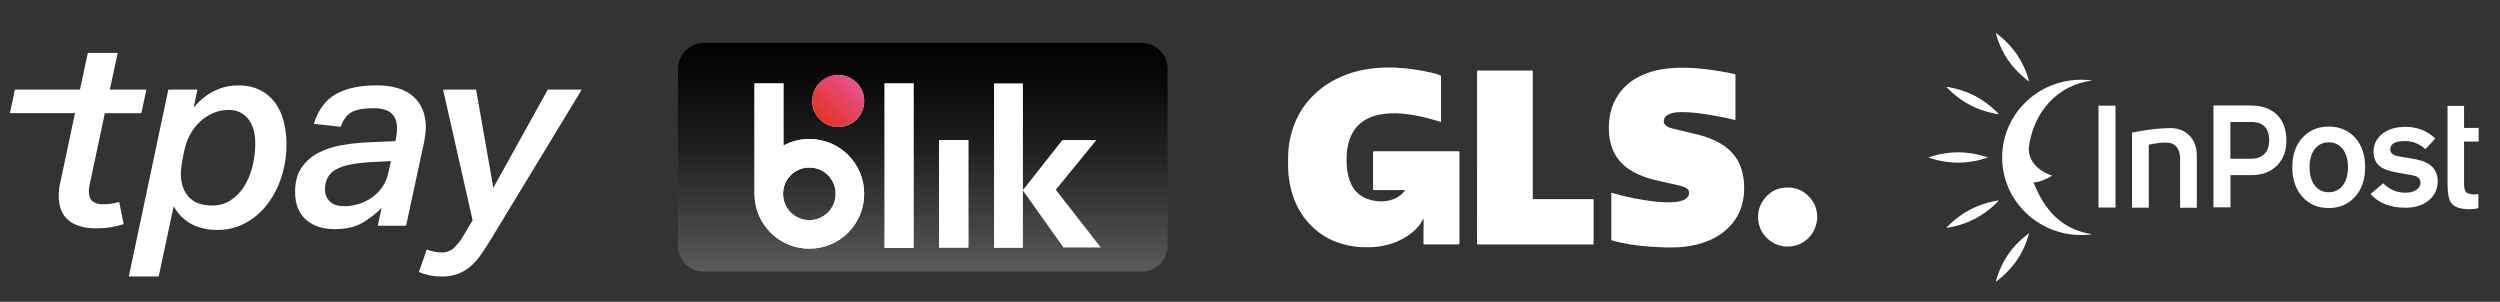
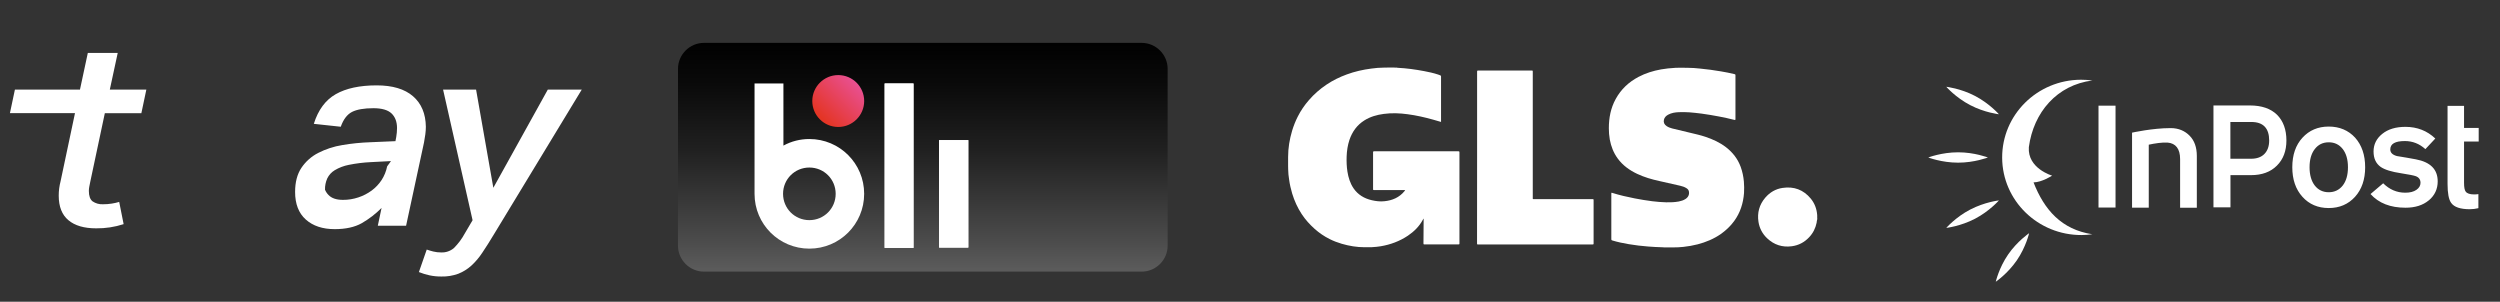
<svg xmlns="http://www.w3.org/2000/svg" version="1.1" id="Layer_1" x="0px" y="0px" width="290px" height="35px" viewBox="0 0 290 35" enable-background="new 0 0 290 35" xml:space="preserve">
  <rect x="0" y="0" width="290" height="35" fill="#333333" stroke="none" />
  <path fill="#FFFFFF" d="M264.12,19.212c0.735-0.727,1.104-1.707,1.104-2.913c0-1.265-0.366-2.262-1.084-2.983  c-0.735-0.718-1.784-1.083-3.151-1.083h-4.228v11.819h1.973v-3.736h2.393C262.38,20.315,263.388,19.95,264.12,19.212z   M261.158,14.15c1.372,0,2.066,0.718,2.066,2.149c0,0.667-0.188,1.188-0.554,1.561c-0.366,0.374-0.889,0.554-1.545,0.554h-2.4  v-4.266h2.435L261.158,14.15z M245.402,12.259h-1.975v11.818h1.975V12.259z M286.494,24.269c0.34,0,0.676-0.043,0.989-0.119h0.01  v-1.633c-0.164,0.025-0.329,0.037-0.494,0.037c-0.494,0-0.82-0.115-0.974-0.322c-0.129-0.162-0.196-0.502-0.196-1.023v-4.787h1.699  v-1.585h-1.699v-2.558h-1.913v9.052c0,1.084,0.136,1.811,0.417,2.201c0.351,0.496,1.067,0.738,2.161,0.738V24.269z M252.894,24.095  h1.938v-6.001c0-1.004-0.281-1.786-0.828-2.341c-0.547-0.564-1.281-0.893-2.204-0.893c-2.124,0-4.482,0.528-4.482,0.528v8.704h1.938  v-7.309c0.676-0.148,1.604-0.287,2.186-0.243c0.94,0.079,1.45,0.721,1.45,1.909v5.643L252.894,24.095z M274.359,19.396  c0,1.422-0.392,2.566-1.177,3.436c-0.788,0.865-1.805,1.301-3.05,1.301s-2.271-0.436-3.047-1.301  c-0.787-0.869-1.179-2.012-1.179-3.434c0-1.421,0.392-2.565,1.179-3.424c0.783-0.857,1.801-1.293,3.047-1.293  c1.249,0,2.281,0.434,3.068,1.293c0.767,0.867,1.158,2.003,1.158,3.424V19.396z M272.363,19.403c0-0.894-0.204-1.596-0.605-2.116  c-0.412-0.521-0.949-0.78-1.625-0.78c-0.675,0-1.214,0.261-1.621,0.788c-0.409,0.528-0.604,1.231-0.604,2.108  c0,0.875,0.203,1.596,0.604,2.117c0.41,0.52,0.948,0.779,1.621,0.779c0.672,0,1.213-0.262,1.625-0.779  C272.159,20.999,272.363,20.296,272.363,19.403z M281.748,23.239c0.682-0.574,1.025-1.311,1.025-2.201  c0-1.391-0.846-2.24-2.546-2.559c-0.718-0.132-1.444-0.261-2.178-0.375c-0.521-0.139-0.776-0.397-0.776-0.771  c0-0.649,0.563-0.971,1.698-0.971c0.887,0,1.683,0.313,2.374,0.937l1.151-1.231c-0.954-0.903-2.107-1.353-3.465-1.353  c-1.119,0-2.015,0.27-2.69,0.816c-0.676,0.544-1.008,1.231-1.008,2.037s0.272,1.396,0.828,1.796c0.479,0.326,1.262,0.57,2.374,0.736  c0.923,0.145,1.487,0.258,1.698,0.338c0.368,0.139,0.547,0.398,0.547,0.771c0,0.322-0.162,0.6-0.479,0.816  c-0.317,0.219-0.741,0.328-1.288,0.328c-0.974,0-1.828-0.365-2.563-1.092l-1.469,1.248c0.956,1.059,2.307,1.586,4.056,1.586  c1.119,0,2.022-0.285,2.706-0.857l0,0H281.748z" />
  <path fill="#FFFFFF" d="M230.596,18.268c0,0-1.547,0.601-3.458,0.601c-1.909,0-3.458-0.601-3.458-0.601s1.549-0.601,3.458-0.601  C229.049,17.667,230.596,18.268,230.596,18.268z" />
-   <path fill="#FFFFFF" d="M235.377,9.452c0,0-1.372-0.926-2.441-2.48c-1.066-1.556-1.427-3.151-1.427-3.151s1.371,0.924,2.44,2.479  C235.019,7.856,235.377,9.452,235.377,9.452z" />
  <path fill="#FFFFFF" d="M231.874,13.255c0,0-1.652-0.184-3.339-1.065c-1.686-0.88-2.767-2.124-2.767-2.124s1.651,0.184,3.338,1.064  C230.794,12.012,231.874,13.255,231.874,13.255z" />
  <path fill="#FFFFFF" d="M235.377,27.05c0,0-1.372,0.926-2.441,2.48c-1.066,1.553-1.427,3.152-1.427,3.152s1.371-0.926,2.44-2.48  S235.377,27.05,235.377,27.05z" />
  <path fill="#FFFFFF" d="M231.874,23.247c0,0-1.652,0.186-3.339,1.066c-1.686,0.881-2.767,2.123-2.767,2.123s1.651-0.184,3.338-1.064  C230.794,24.489,231.874,23.247,231.874,23.247z" />
  <path fill="#FFFFFF" d="M235.889,21.155L235.889,21.155c1.246,3.189,3.247,5.475,6.822,6.018c-0.408,0.057-0.822,0.09-1.245,0.092  c-5.066,0.021-9.193-3.994-9.215-8.968c-0.021-4.975,4.066-9.027,9.133-9.048c0.448-0.002,0.893,0.029,1.33,0.089  c-4.097,0.511-6.828,3.69-7.368,7.736c-0.173,2.467,2.7,3.301,2.7,3.301s-1.176,0.768-2.157,0.783c-0.652,0.012-0.652,0.012,0,0l0,0  V21.155z" />
-   <path fill="#FFFFFF" d="M22.472,12.488c0.612-0.771,1.377-1.41,2.247-1.874c0.908-0.474,1.921-0.714,2.945-0.698  c0.866-0.023,1.726,0.159,2.506,0.533c0.686,0.342,1.28,0.841,1.735,1.457c0.47,0.651,0.811,1.387,1.003,2.167  c0.218,0.862,0.327,1.748,0.325,2.636c0.008,1.305-0.192,2.6-0.594,3.84c-0.363,1.147-0.922,2.22-1.654,3.175  c-0.68,0.887-1.539,1.621-2.521,2.155c-0.988,0.532-2.096,0.802-3.217,0.791c-1.029,0.029-2.05-0.191-2.976-0.641  c-0.893-0.482-1.629-1.208-2.127-2.093l-1.733,8.138h-3.469l4.585-21.677h3.37L22.472,12.488z M20.984,20.202  c0,1.093,0.303,1.974,0.912,2.642c0.607,0.671,1.519,1,2.731,0.994c0.747,0.011,1.48-0.194,2.111-0.593  c0.633-0.41,1.167-0.954,1.563-1.595c0.442-0.709,0.771-1.48,0.971-2.293c0.226-0.877,0.339-1.779,0.336-2.688  c0-1.274-0.285-2.245-0.853-2.916c-0.269-0.323-0.608-0.583-0.992-0.757c-0.384-0.173-0.803-0.256-1.224-0.244  c-0.61-0.004-1.214,0.116-1.778,0.35c-0.558,0.234-1.069,0.563-1.517,0.97c-0.46,0.421-0.85,0.915-1.153,1.459  c-0.318,0.564-0.548,1.173-0.683,1.806c0,0-0.433,1.833-0.433,2.853" />
-   <path fill="#FFFFFF" d="M38.817,26.58c-1.396,0-2.509-0.37-3.34-1.11c-0.831-0.74-1.246-1.808-1.245-3.204  c0-1.132,0.243-2.063,0.729-2.793c0.492-0.733,1.163-1.33,1.951-1.733c0.878-0.448,1.82-0.755,2.794-0.911  c1.084-0.185,2.182-0.294,3.281-0.331l2.885-0.123l0.092-0.485c0.058-0.341,0.089-0.685,0.091-1.031c0-0.731-0.217-1.3-0.638-1.702  c-0.42-0.4-1.125-0.606-2.096-0.606c-1.092,0-1.923,0.145-2.491,0.433c-0.566,0.295-1.001,0.867-1.301,1.717l-3.127-0.336  c0.507-1.619,1.357-2.766,2.551-3.444c1.193-0.678,2.772-1.017,4.736-1.018c1.843,0,3.25,0.419,4.22,1.261  c0.972,0.841,1.468,2.02,1.49,3.538c-0.001,0.295-0.022,0.587-0.061,0.88c-0.042,0.304-0.092,0.618-0.152,0.94l-2.08,9.662h-3.28  l0.434-2.063c-0.684,0.693-1.46,1.288-2.306,1.774c-0.812,0.455-1.854,0.684-3.129,0.686 M45.354,18.686l-2.338,0.121  c-0.857,0.041-1.71,0.146-2.552,0.316c-0.579,0.112-1.133,0.322-1.639,0.625c-0.376,0.226-0.677,0.559-0.867,0.955  c-0.18,0.407-0.269,0.853-0.258,1.301c-0.004,0.248,0.042,0.499,0.136,0.731c0.093,0.23,0.234,0.443,0.411,0.619  c0.364,0.377,0.921,0.563,1.67,0.562c0.609,0.004,1.215-0.094,1.792-0.288c0.549-0.181,1.065-0.448,1.533-0.788  c0.454-0.334,0.844-0.746,1.153-1.215c0.316-0.486,0.536-1.026,0.649-1.594L45.354,18.686z" />
+   <path fill="#FFFFFF" d="M38.817,26.58c-1.396,0-2.509-0.37-3.34-1.11c-0.831-0.74-1.246-1.808-1.245-3.204  c0-1.132,0.243-2.063,0.729-2.793c0.492-0.733,1.163-1.33,1.951-1.733c0.878-0.448,1.82-0.755,2.794-0.911  c1.084-0.185,2.182-0.294,3.281-0.331l2.885-0.123l0.092-0.485c0.058-0.341,0.089-0.685,0.091-1.031c0-0.731-0.217-1.3-0.638-1.702  c-0.42-0.4-1.125-0.606-2.096-0.606c-1.092,0-1.923,0.145-2.491,0.433c-0.566,0.295-1.001,0.867-1.301,1.717l-3.127-0.336  c0.507-1.619,1.357-2.766,2.551-3.444c1.193-0.678,2.772-1.017,4.736-1.018c1.843,0,3.25,0.419,4.22,1.261  c0.972,0.841,1.468,2.02,1.49,3.538c-0.001,0.295-0.022,0.587-0.061,0.88c-0.042,0.304-0.092,0.618-0.152,0.94l-2.08,9.662h-3.28  l0.434-2.063c-0.684,0.693-1.46,1.288-2.306,1.774c-0.812,0.455-1.854,0.684-3.129,0.686 M45.354,18.686l-2.338,0.121  c-0.857,0.041-1.71,0.146-2.552,0.316c-0.579,0.112-1.133,0.322-1.639,0.625c-0.376,0.226-0.677,0.559-0.867,0.955  c-0.18,0.407-0.269,0.853-0.258,1.301c0.093,0.23,0.234,0.443,0.411,0.619  c0.364,0.377,0.921,0.563,1.67,0.562c0.609,0.004,1.215-0.094,1.792-0.288c0.549-0.181,1.065-0.448,1.533-0.788  c0.454-0.334,0.844-0.746,1.153-1.215c0.316-0.486,0.536-1.026,0.649-1.594L45.354,18.686z" />
  <path fill="#FFFFFF" d="M51.398,10.397h3.827l2.002,11.386l6.317-11.386h3.938L57.31,27.159c-0.485,0.808-0.935,1.52-1.351,2.138  c-0.367,0.564-0.804,1.08-1.3,1.534c-0.442,0.396-0.952,0.709-1.504,0.928c-0.625,0.225-1.287,0.335-1.952,0.317  c-0.464,0.005-0.926-0.042-1.381-0.138c-0.42-0.091-0.831-0.218-1.23-0.378l0.91-2.611c0.25,0.088,0.502,0.165,0.759,0.227  c0.299,0.074,0.605,0.109,0.913,0.107c0.536,0.023,1.062-0.155,1.472-0.501c0.5-0.498,0.924-1.065,1.26-1.685l0.913-1.551  L51.398,10.397z" />
  <path fill="#FFFFFF" d="M10.459,21.143c-0.038,0.203-0.075,0.379-0.105,0.53c-0.03,0.156-0.046,0.312-0.046,0.472  c0,0.587,0.145,0.992,0.434,1.215c0.353,0.238,0.774,0.357,1.201,0.334c0.34,0.002,0.681-0.022,1.017-0.076  c0.294-0.045,0.583-0.11,0.868-0.196L14.341,26c-1.028,0.335-2.104,0.5-3.187,0.487c-1.397,0-2.47-0.313-3.219-0.944  c-0.748-0.625-1.123-1.577-1.123-2.85c0-0.565,0.073-1.128,0.216-1.673l1.67-7.894H1.151l0.578-2.732h7.547l0.911-4.252h3.468  l-0.917,4.254h4.238l-0.577,2.732h-4.238L10.459,21.143z" />
  <linearGradient id="SVGID_1_" gradientUnits="userSpaceOnUse" x1="-817.356" y1="10.939" x2="-817.356" y2="11.707" gradientTransform="matrix(73.044 0 0 -34.087 59809.75 404.125)">
    <stop offset="0" style="stop-color:#5B5B5B" />
    <stop offset="0.146" style="stop-color:#494949" />
    <stop offset="0.52" style="stop-color:#212121" />
    <stop offset="0.817" style="stop-color:#0A0A0A" />
    <stop offset="1" style="stop-color:#010101" />
  </linearGradient>
  <path fill="url(#SVGID_1_)" d="M132.435,4.974H81.657c-1.653,0-3.01,1.356-3.01,3.01v20.513c0,1.655,1.356,3.011,3.01,3.011l0,0  h50.778c1.653,0,3.011-1.355,3.011-3.011l0,0V7.984C135.446,6.331,134.087,4.974,132.435,4.974z" />
  <g transform="translate(20.254 6.714)">
    <g>
-       <circle fill="#FFFFFF" cx="76.981" cy="5.005" r="3.01" />
      <path fill="#FFFFFF" d="M82.364,2.97h3.348v19.073h-3.348V2.97z" />
      <path fill="#FFFFFF" d="M88.679,9.54h3.391v12.462h-3.391V9.54z" />
      <path fill="#FFFFFF" d="M73.632,9.413c-1.06,0-2.077,0.254-3.009,0.762V2.97h-3.35V15.77c0,3.521,2.841,6.358,6.358,6.358    c3.519,0,6.358-2.838,6.358-6.358C79.991,12.251,77.151,9.413,73.632,9.413L73.632,9.413z M73.632,18.822    c-1.696,0-3.052-1.355-3.052-3.052c0-1.695,1.356-3.05,3.052-3.05c1.695,0,3.052,1.354,3.052,3.05    C76.684,17.467,75.327,18.822,73.632,18.822L73.632,18.822z" />
    </g>
    <linearGradient id="SVGID_2_" gradientUnits="userSpaceOnUse" x1="-990.512" y1="-68.84" x2="-989.962" y2="-69.39" gradientTransform="matrix(0.05 -7.728 -7.728 -0.05 -407.457 -7651.207)">
      <stop offset="0" style="stop-color:#E43525" />
      <stop offset="1" style="stop-color:#E95196" />
    </linearGradient>
    <circle fill="url(#SVGID_2_)" cx="76.981" cy="5.005" r="3.01" />
    <path fill="#FFFFFF" d="M82.364,2.97h3.348v19.073h-3.348V2.97z" />
    <path fill="#FFFFFF" d="M88.679,9.54h3.391v12.462h-3.391V9.54z" />
-     <path fill="#FFFFFF" d="M73.632,9.413c-1.06,0-2.077,0.254-3.009,0.762V2.97h-3.35V15.77c0,3.521,2.841,6.358,6.358,6.358   c3.519,0,6.358-2.838,6.358-6.358C79.991,12.251,77.151,9.413,73.632,9.413L73.632,9.413z M73.632,18.822   c-1.696,0-3.052-1.355-3.052-3.052c0-1.695,1.356-3.05,3.052-3.05c1.695,0,3.052,1.354,3.052,3.05   C76.684,17.467,75.327,18.822,73.632,18.822L73.632,18.822z" />
  </g>
  <g transform="translate(-.003 -.003)">
-     <path fill="#FFFFFF" d="M123.366,28.709h4.324l-5.214-6.693l4.706-5.766h-3.944l-4.578,5.807V9.679h-3.348v19.074h3.348V22.1   L123.366,28.709z" />
-   </g>
+     </g>
  <path fill="#FFFFFF" d="M162.129,7.865c1.034,0.051,2.048,0.192,3.066,0.384c0.547,0.103,1.093,0.221,1.626,0.398  c0.081,0.03,0.162,0.067,0.243,0.09c0.075,0.022,0.097,0.059,0.097,0.141c0,1.654,0,3.316,0,4.972c0,0.095,0,0.192,0,0.295  c-0.312-0.088-0.614-0.177-0.918-0.266c-0.965-0.272-1.956-0.495-2.954-0.628c-0.916-0.125-1.839-0.163-2.764-0.038  c-0.797,0.104-1.559,0.318-2.246,0.747c-0.865,0.54-1.418,1.315-1.743,2.268c-0.205,0.621-0.302,1.263-0.325,1.92  c-0.021,0.585,0,1.167,0.09,1.754c0.11,0.687,0.31,1.344,0.7,1.928c0.519,0.762,1.251,1.194,2.129,1.396  c0.48,0.111,0.968,0.171,1.454,0.117c0.917-0.089,1.725-0.427,2.328-1.159c0.029-0.029,0.052-0.066,0.074-0.103  c0.008-0.009,0.008-0.016,0.008-0.024c-0.03-0.014-0.066-0.007-0.097-0.007c-1.168,0-2.343,0-3.51,0  c-0.081,0-0.111-0.013-0.111-0.102c0-1.434,0-2.859,0-4.293c0-0.082,0.024-0.105,0.104-0.105c3.272,0,6.539,0,9.812,0  c0.082,0,0.104,0.023,0.104,0.105c0,3.53,0,7.071,0,10.603c0,0.074-0.015,0.093-0.097,0.093c-1.322,0-2.646,0-3.974,0  c-0.089,0-0.104-0.028-0.104-0.11c0.007-0.931,0.015-1.861,0.021-2.792c0-0.028,0-0.066-0.015-0.103  c-0.03,0.052-0.052,0.103-0.083,0.156c-0.413,0.768-1.018,1.357-1.728,1.839c-0.96,0.642-2.017,1.035-3.155,1.226  c-0.332,0.052-0.655,0.089-0.997,0.103c-0.036,0.016-0.072,0-0.11,0.009c-0.072,0-0.147,0-0.221,0c-0.044,0-0.09,0-0.126,0  c-0.088,0-0.185,0-0.273,0c-0.045,0-0.089,0-0.142,0c-0.9,0-1.779-0.146-2.646-0.399c-0.486-0.14-0.959-0.324-1.417-0.553  c-0.62-0.312-1.197-0.702-1.722-1.169c-0.568-0.509-1.086-1.077-1.507-1.719c-0.487-0.742-0.849-1.54-1.108-2.388  c-0.154-0.524-0.281-1.064-0.354-1.611c-0.061-0.399-0.111-0.799-0.111-1.203c0-0.119-0.007-0.237-0.007-0.355  c0-0.045,0-0.088,0-0.141c0-0.089,0-0.17,0-0.258c0-0.097,0-0.199,0-0.296c0-0.082,0-0.162,0-0.244c0-0.044,0-0.088,0-0.141  c0-1.035,0.17-2.046,0.464-3.036c0.17-0.563,0.386-1.108,0.651-1.633c0.347-0.687,0.782-1.331,1.293-1.914  c0.597-0.695,1.285-1.293,2.046-1.803c0.731-0.494,1.522-0.878,2.351-1.182c0.922-0.34,1.876-0.554,2.852-0.68  c0.487-0.067,0.981-0.111,1.47-0.111c0.035,0,0.067,0,0.104,0c0.044,0,0.087,0,0.132,0c0.053-0.007,0.111,0.007,0.162-0.007  c0.268,0,0.533,0,0.8,0c0.051,0.021,0.109,0.007,0.162,0.007c0.038,0,0.073,0,0.104,0C162.056,7.865,162.092,7.85,162.129,7.865z" />
  <path fill="#FFFFFF" d="M192.856,28.684c-0.562-0.016-1.124-0.044-1.676-0.089c-0.755-0.058-1.501-0.146-2.247-0.273  c-0.65-0.109-1.292-0.243-1.922-0.435c-0.073-0.022-0.097-0.052-0.097-0.134c0-1.766,0-3.531,0-5.297c0-0.109,0-0.109,0.105-0.083  c0.85,0.268,1.722,0.467,2.599,0.638c0.674,0.132,1.354,0.242,2.034,0.331c0.538,0.066,1.086,0.111,1.631,0.126  c0.489,0.014,0.977-0.009,1.456-0.095c0.273-0.054,0.538-0.134,0.776-0.288c0.325-0.208,0.466-0.519,0.398-0.874  c-0.03-0.169-0.134-0.286-0.274-0.375c-0.229-0.149-0.479-0.229-0.738-0.289c-0.804-0.185-1.609-0.368-2.414-0.547  c-0.887-0.192-1.751-0.443-2.58-0.834c-0.886-0.42-1.669-0.982-2.253-1.78c-0.481-0.659-0.768-1.397-0.917-2.195  c-0.079-0.436-0.11-0.871-0.11-1.314c0-1.197,0.215-2.343,0.798-3.398c0.613-1.123,1.508-1.958,2.638-2.557  c0.827-0.436,1.707-0.708,2.622-0.872c0.533-0.096,1.071-0.147,1.61-0.177c0.038-0.015,0.076,0,0.106-0.007c0.035,0,0.08,0,0.117,0  c0.051-0.008,0.096,0.007,0.147-0.008c0.252,0,0.494,0,0.745,0c0.053,0.022,0.111,0.008,0.163,0.008c0.037,0,0.081,0,0.119,0  c0.036,0,0.067,0,0.103,0c0.472,0,0.944,0.037,1.41,0.089c0.813,0.081,1.628,0.184,2.431,0.326c0.511,0.088,1.021,0.184,1.531,0.31  c0.147,0.037,0.147,0.044,0.147,0.191c0,1.661,0,3.324,0,4.987c0,0.008,0,0.015,0,0.03c0,0.125-0.017,0.133-0.142,0.104  c-0.591-0.148-1.182-0.281-1.778-0.392c-0.673-0.125-1.346-0.244-2.019-0.333c-0.466-0.059-0.931-0.11-1.404-0.148  C195.568,13,195.155,13,194.74,13.013c-0.427,0.015-0.85,0.083-1.234,0.29c-0.242,0.132-0.435,0.317-0.493,0.598  c-0.067,0.303,0.051,0.554,0.323,0.731c0.201,0.132,0.421,0.214,0.65,0.272c0.666,0.17,1.331,0.318,2.003,0.481  c0.613,0.148,1.233,0.281,1.831,0.481c0.858,0.288,1.679,0.657,2.403,1.217c0.775,0.599,1.359,1.353,1.698,2.275  c0.199,0.549,0.317,1.117,0.37,1.701c0.035,0.444,0.043,0.887,0.016,1.331c-0.09,1.188-0.438,2.289-1.146,3.256  c-0.429,0.591-0.954,1.079-1.544,1.499c-0.821,0.569-1.729,0.946-2.689,1.197c-0.547,0.14-1.102,0.238-1.655,0.296  c-0.385,0.044-0.768,0.06-1.146,0.06c-0.052,0-0.104,0-0.155,0c-0.104,0-0.207,0-0.311,0c-0.065,0-0.133,0-0.197,0  c-0.134,0-0.269,0-0.4,0C192.989,28.684,192.922,28.699,192.856,28.684z" />
  <path fill="#FFFFFF" d="M210.794,25.456c-0.045,0.117-0.045,0.249-0.065,0.376c-0.133,0.65-0.415,1.212-0.872,1.692  c-0.548,0.584-1.221,0.937-2.011,1.041c-1.093,0.146-2.053-0.162-2.859-0.924c-0.545-0.516-0.887-1.159-1.004-1.905  c-0.162-1.049,0.098-1.995,0.783-2.801c0.532-0.62,1.204-1.021,2.018-1.138c1.313-0.197,2.417,0.214,3.266,1.242  c0.442,0.539,0.68,1.168,0.739,1.861c0.014,0.053,0,0.104,0.006,0.162c0,0.066,0,0.136,0,0.206c0.008,0.047-0.006,0.092,0.008,0.134  C210.794,25.419,210.794,25.441,210.794,25.456z" />
  <path fill="#FFFFFF" d="M171.344,18.267c0-3.324,0-6.656,0-9.98c0-0.089,0.021-0.104,0.104-0.104c2.082,0,4.174,0,6.257,0  c0.081,0,0.096,0.023,0.096,0.104c0,4.897,0,9.797,0,14.693c0,0.118,0,0.118,0.117,0.118c2.275,0,4.56,0,6.835,0  c0.088,0,0.104,0.024,0.104,0.104c0,1.686,0,3.369,0,5.055c0,0.087-0.032,0.101-0.111,0.101c-4.435,0-8.865,0-13.298,0  c-0.097,0-0.112-0.021-0.112-0.118C171.344,24.917,171.344,21.592,171.344,18.267z" />
  <g>
</g>
  <g>
</g>
  <g>
</g>
  <g>
</g>
  <g>
</g>
  <g>
</g>
</svg>